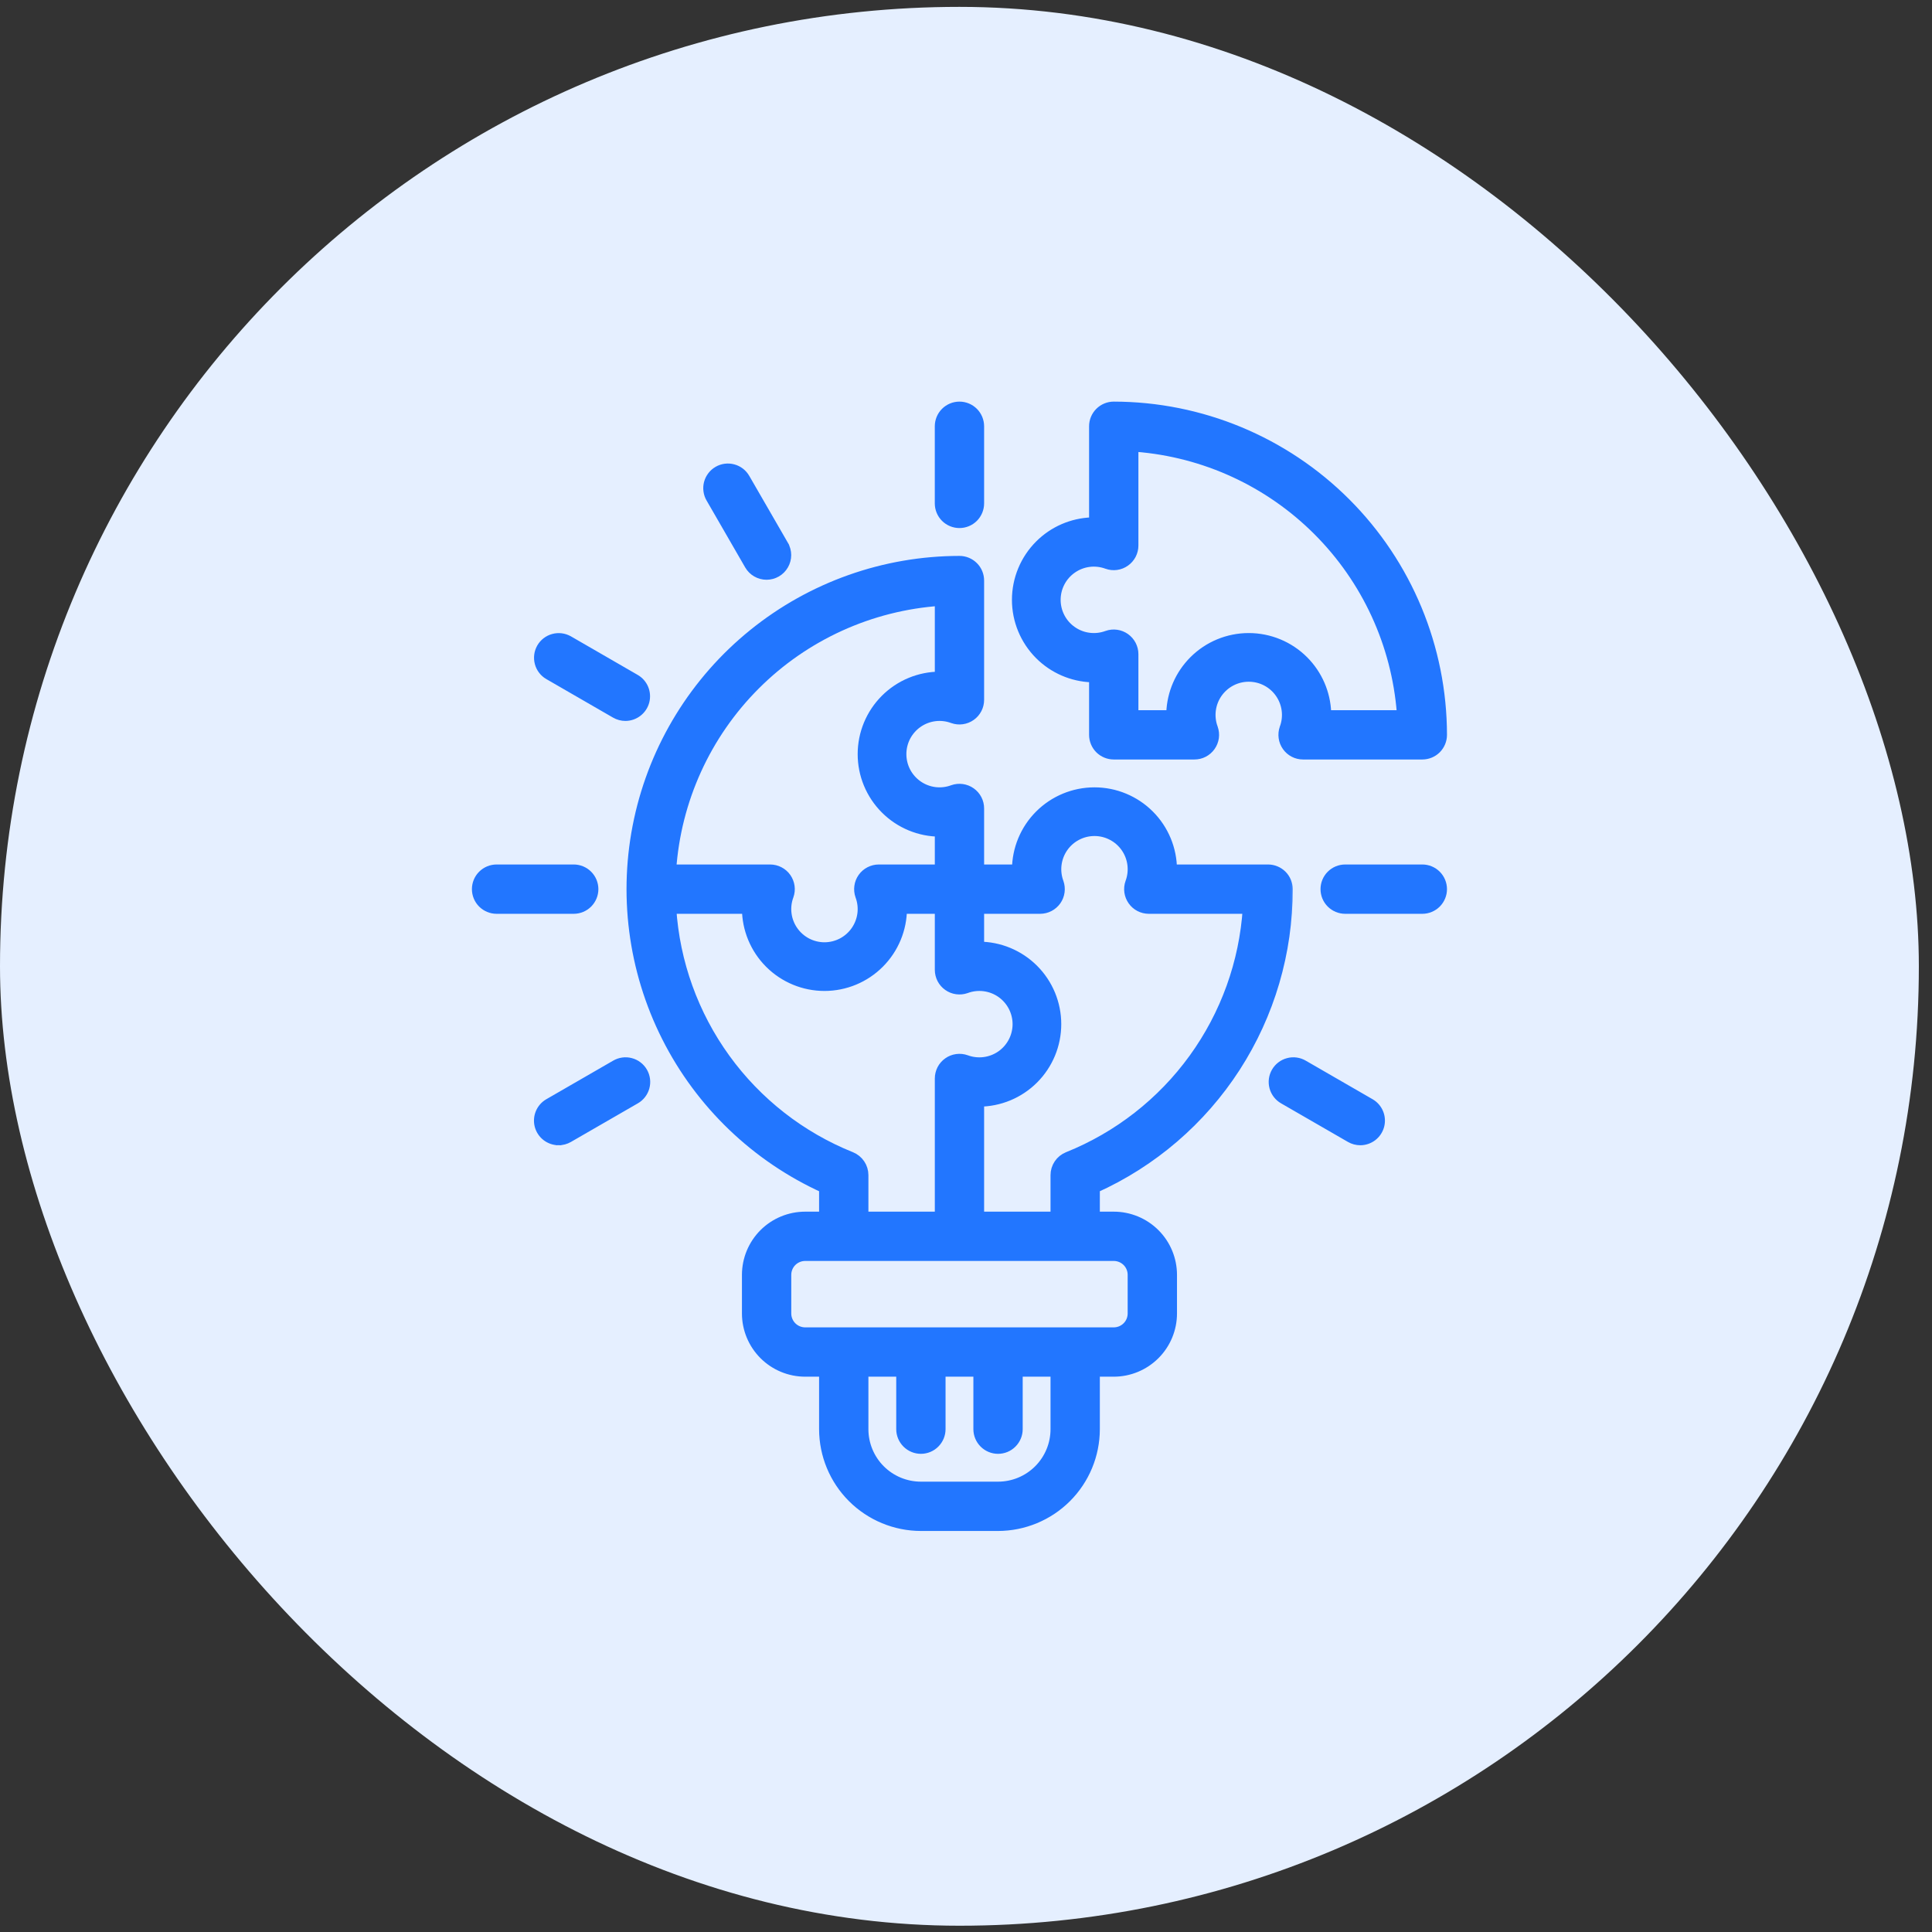
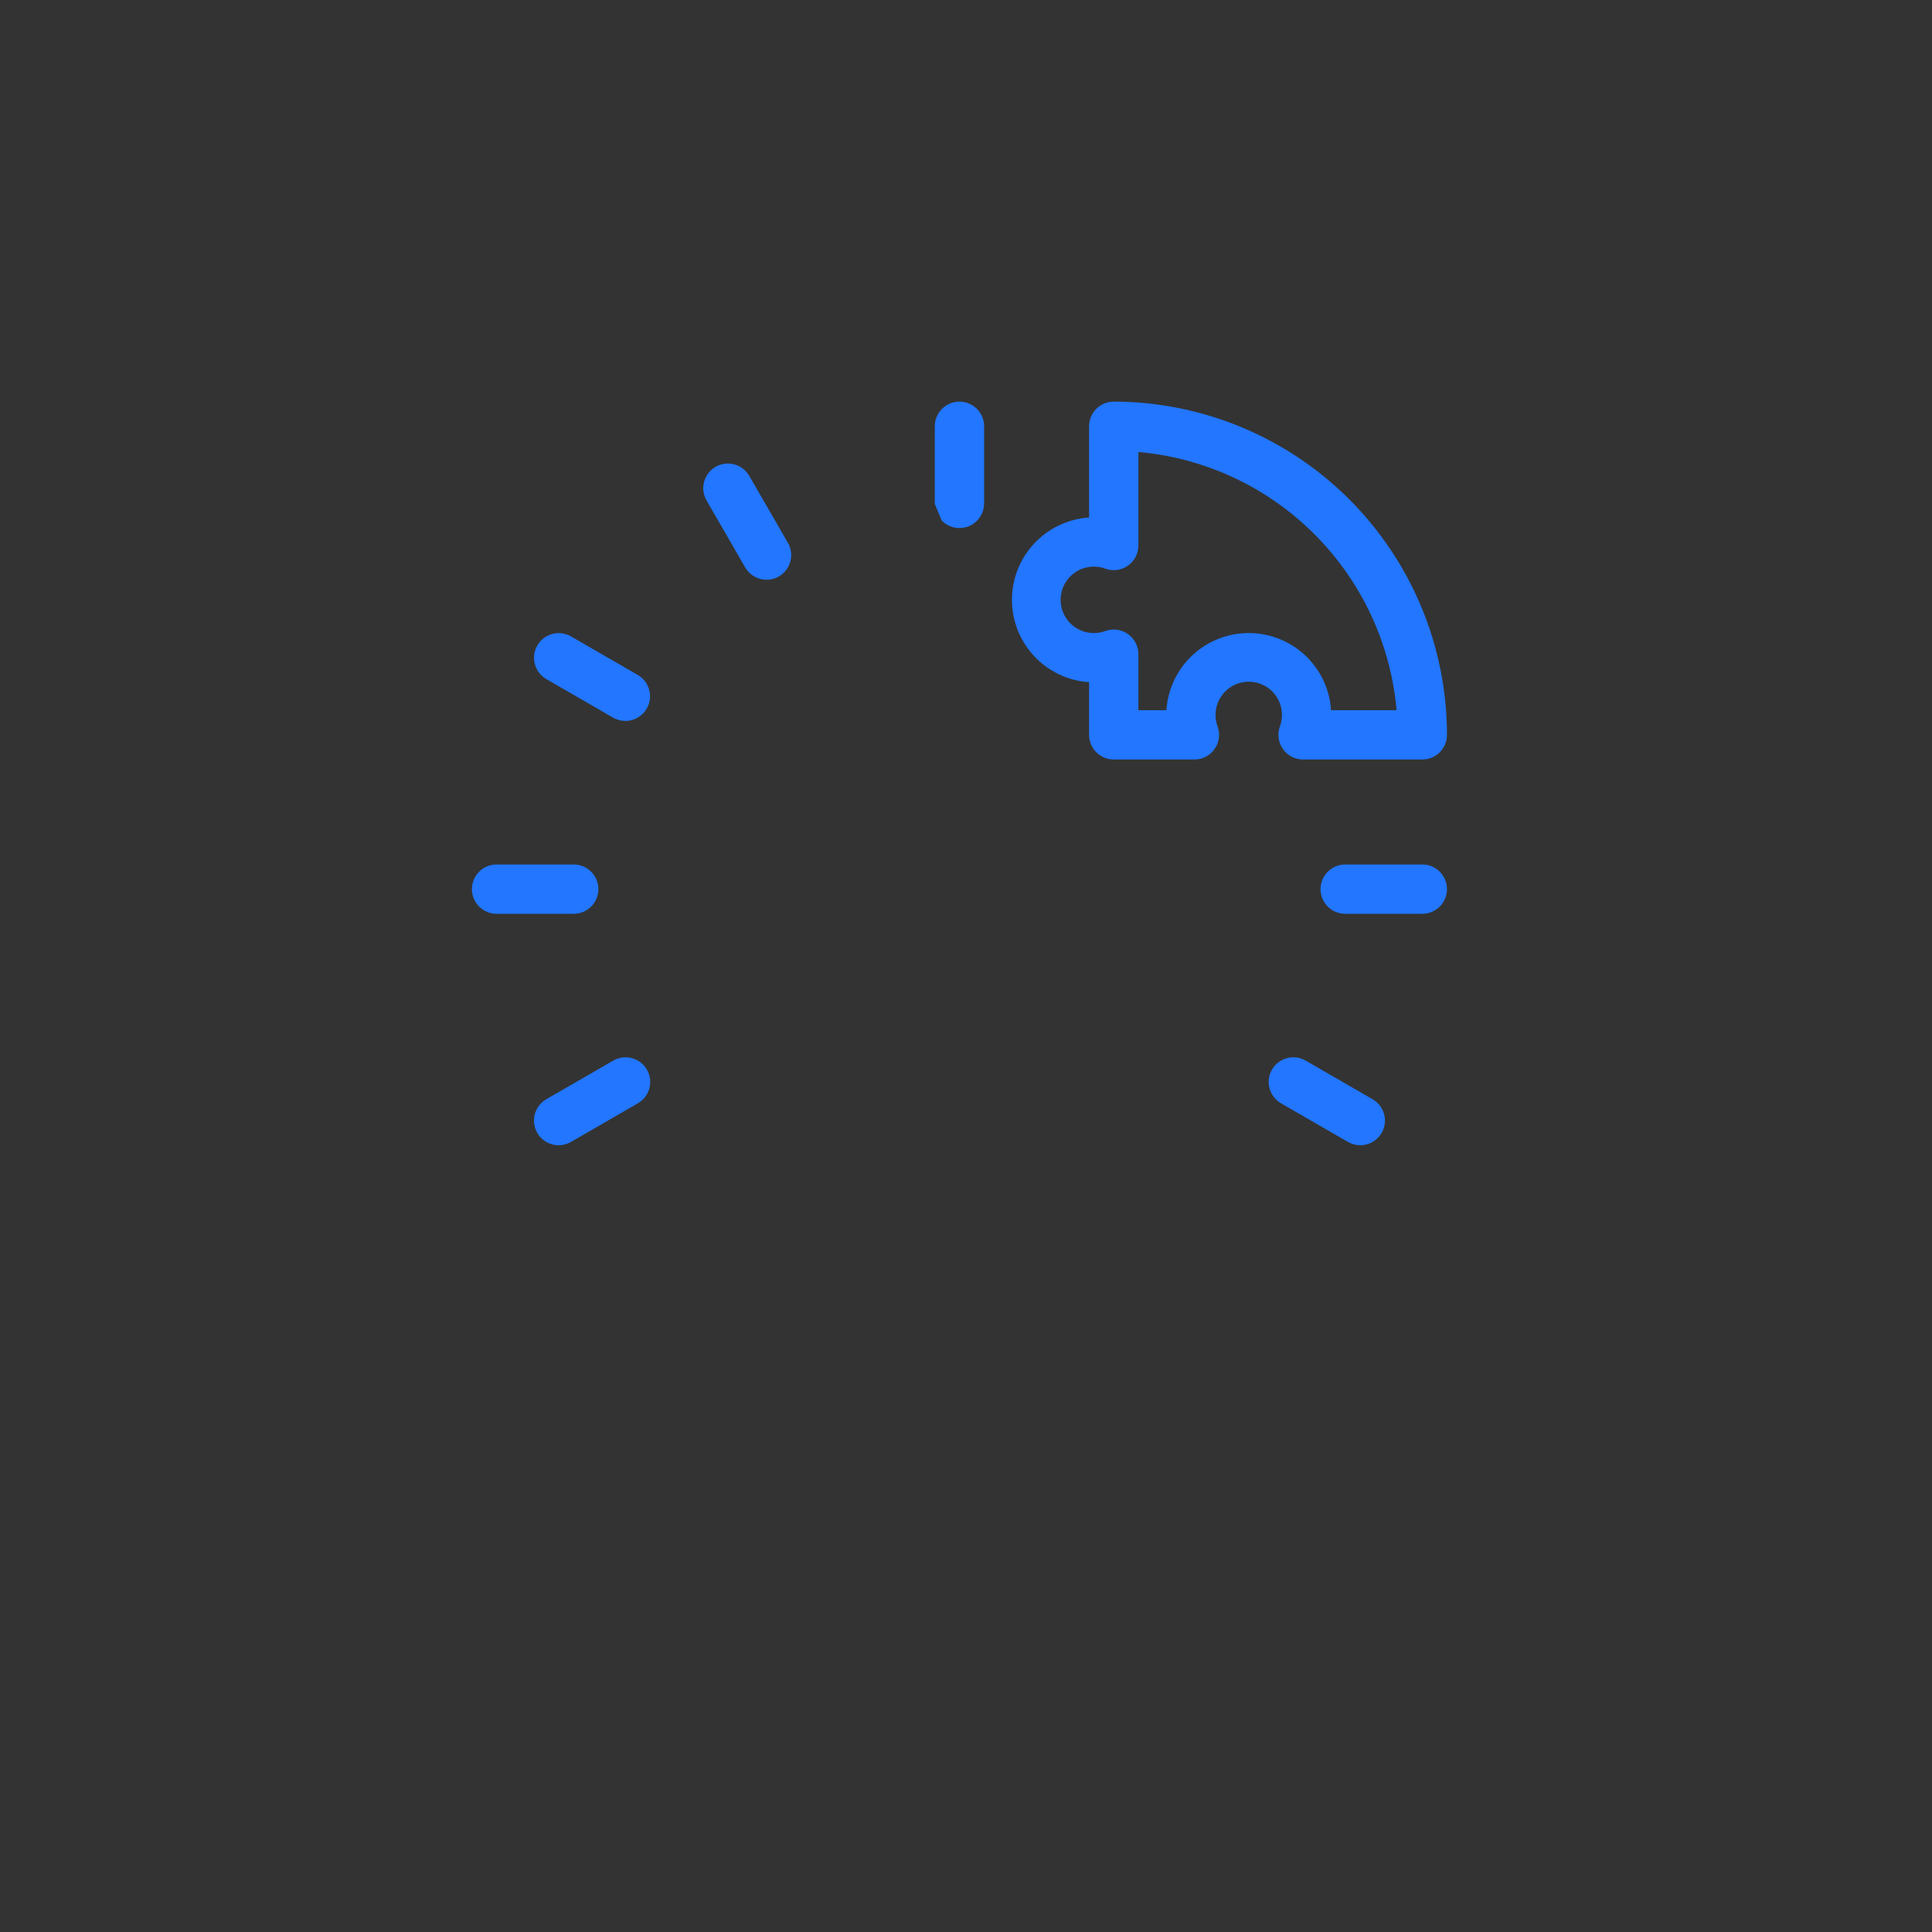
<svg xmlns="http://www.w3.org/2000/svg" width="72" height="72" viewBox="0 0 72 72" fill="none">
  <rect x="0" y="0" width="72" height="72" fill="#333333" stroke="none" />
-   <rect y="0.256" width="71.51" height="71.51" rx="35.755" fill="#E5EFFF" />
-   <path d="M35.177 19.34C35.331 19.493 35.539 19.579 35.756 19.579C35.973 19.579 36.181 19.493 36.335 19.34C36.488 19.186 36.575 18.978 36.575 18.761V15.886C36.575 15.669 36.488 15.46 36.335 15.307C36.181 15.153 35.973 15.067 35.756 15.067C35.539 15.067 35.331 15.153 35.177 15.307C35.023 15.46 34.937 15.669 34.937 15.886V18.761C34.937 18.978 35.023 19.186 35.177 19.34Z" fill="#2276FF" stroke="#2276FF" stroke-width="0.2" />
+   <path d="M35.177 19.34C35.331 19.493 35.539 19.579 35.756 19.579C35.973 19.579 36.181 19.493 36.335 19.34C36.488 19.186 36.575 18.978 36.575 18.761V15.886C36.575 15.669 36.488 15.46 36.335 15.307C36.181 15.153 35.973 15.067 35.756 15.067C35.539 15.067 35.331 15.153 35.177 15.307C35.023 15.46 34.937 15.669 34.937 15.886V18.761Z" fill="#2276FF" stroke="#2276FF" stroke-width="0.2" />
  <path d="M28.158 21.396C28.282 21.468 28.424 21.506 28.568 21.506C28.711 21.506 28.852 21.468 28.977 21.396C29.101 21.324 29.204 21.221 29.276 21.096C29.348 20.972 29.386 20.831 29.386 20.687C29.386 20.543 29.348 20.402 29.276 20.278L29.189 20.328L29.276 20.278L27.839 17.789C27.839 17.789 27.839 17.788 27.838 17.788C27.785 17.695 27.714 17.612 27.629 17.546C27.543 17.48 27.446 17.431 27.341 17.403C27.237 17.375 27.128 17.367 27.021 17.381C26.914 17.395 26.811 17.43 26.718 17.484C26.624 17.538 26.542 17.61 26.477 17.696C26.411 17.782 26.363 17.88 26.335 17.984C26.308 18.088 26.301 18.197 26.316 18.304C26.33 18.411 26.366 18.514 26.421 18.607C26.421 18.607 26.421 18.607 26.421 18.607L27.858 21.097C27.93 21.221 28.033 21.325 28.158 21.396Z" fill="#2276FF" stroke="#2276FF" stroke-width="0.2" />
  <path d="M23.307 26.767C23.487 26.767 23.662 26.707 23.805 26.597C23.948 26.488 24.051 26.334 24.098 26.16C24.144 25.986 24.132 25.801 24.063 25.634C23.994 25.468 23.872 25.329 23.716 25.239L23.716 25.239L21.226 23.801L21.226 23.801L21.225 23.801C21.037 23.694 20.814 23.666 20.606 23.723C20.397 23.779 20.219 23.916 20.111 24.103C20.003 24.291 19.974 24.513 20.029 24.722C20.084 24.931 20.22 25.11 20.406 25.219L20.406 25.219L20.407 25.219L22.897 26.657C22.897 26.657 22.897 26.657 22.897 26.657C23.022 26.729 23.163 26.767 23.307 26.767ZM23.307 26.767C23.307 26.767 23.307 26.767 23.307 26.767L23.307 26.667L23.307 26.767C23.307 26.767 23.307 26.767 23.307 26.767Z" fill="#2276FF" stroke="#2276FF" stroke-width="0.2" />
  <path d="M18.506 33.955H21.381C21.598 33.955 21.806 33.868 21.96 33.715C22.113 33.561 22.2 33.353 22.2 33.136C22.2 32.919 22.113 32.71 21.96 32.557C21.806 32.403 21.598 32.317 21.381 32.317H18.506C18.289 32.317 18.081 32.403 17.927 32.557C17.773 32.71 17.687 32.919 17.687 33.136C17.687 33.353 17.773 33.561 17.927 33.715C18.081 33.868 18.289 33.955 18.506 33.955Z" fill="#2276FF" stroke="#2276FF" stroke-width="0.2" />
  <path d="M20.409 41.052L20.409 41.052C20.253 41.142 20.131 41.281 20.062 41.448C19.993 41.614 19.981 41.799 20.027 41.973C20.074 42.147 20.177 42.301 20.32 42.411C20.463 42.52 20.638 42.58 20.818 42.58L20.818 42.48L20.818 42.58C20.962 42.58 21.103 42.542 21.228 42.47C21.228 42.47 21.228 42.47 21.228 42.47L23.718 41.033C23.718 41.033 23.718 41.033 23.718 41.033C23.812 40.98 23.894 40.908 23.96 40.823C24.026 40.738 24.075 40.64 24.103 40.536C24.131 40.432 24.139 40.323 24.125 40.216C24.111 40.109 24.076 40.005 24.022 39.912C23.968 39.818 23.896 39.736 23.81 39.671C23.724 39.605 23.627 39.557 23.522 39.53C23.418 39.502 23.309 39.495 23.202 39.51C23.095 39.525 22.992 39.56 22.899 39.615C22.899 39.615 22.899 39.615 22.899 39.615L20.409 41.052Z" fill="#2276FF" stroke="#2276FF" stroke-width="0.2" />
  <path d="M50.694 42.58C50.874 42.58 51.049 42.52 51.192 42.411C51.335 42.301 51.438 42.147 51.485 41.973C51.531 41.799 51.519 41.614 51.45 41.448C51.381 41.281 51.259 41.142 51.103 41.052L51.103 41.052L48.613 39.615C48.613 39.615 48.613 39.615 48.613 39.615C48.52 39.56 48.417 39.525 48.31 39.51C48.203 39.495 48.094 39.502 47.99 39.53C47.886 39.557 47.788 39.605 47.702 39.671C47.616 39.736 47.544 39.818 47.49 39.912C47.436 40.005 47.401 40.109 47.387 40.216C47.373 40.323 47.381 40.432 47.409 40.536C47.437 40.64 47.486 40.738 47.552 40.823C47.618 40.908 47.7 40.98 47.794 41.033C47.794 41.033 47.794 41.033 47.794 41.033L50.284 42.47C50.284 42.47 50.284 42.47 50.284 42.47C50.409 42.542 50.55 42.58 50.694 42.58ZM50.694 42.58C50.694 42.58 50.694 42.58 50.694 42.58L50.694 42.48L50.694 42.58C50.694 42.58 50.694 42.58 50.694 42.58Z" fill="#2276FF" stroke="#2276FF" stroke-width="0.2" />
  <path d="M50.131 33.955H53.006C53.223 33.955 53.431 33.868 53.585 33.715C53.738 33.561 53.825 33.353 53.825 33.136C53.825 32.919 53.738 32.71 53.585 32.557C53.431 32.403 53.223 32.317 53.006 32.317H50.131C49.914 32.317 49.706 32.403 49.552 32.557C49.398 32.71 49.312 32.919 49.312 33.136C49.312 33.353 49.398 33.561 49.552 33.715C49.706 33.868 49.914 33.955 50.131 33.955Z" fill="#2276FF" stroke="#2276FF" stroke-width="0.2" />
  <mask id="path-9-outside-1_4905_6228" maskUnits="userSpaceOnUse" x="22.549" y="19.917" width="26" height="38" fill="black">
-     <rect fill="white" x="22.549" y="19.917" width="26" height="38" />
-     <path d="M47.257 32.417H43.663C43.663 31.654 43.36 30.923 42.821 30.384C42.282 29.845 41.55 29.542 40.788 29.542C40.025 29.542 39.294 29.845 38.755 30.384C38.216 30.923 37.913 31.654 37.913 32.417H36.475V30.128C36.475 30.014 36.448 29.9 36.395 29.798C36.342 29.696 36.265 29.608 36.171 29.542C36.078 29.476 35.969 29.433 35.855 29.417C35.742 29.401 35.626 29.413 35.517 29.451C35.3 29.532 35.066 29.56 34.836 29.531C34.606 29.502 34.386 29.418 34.195 29.285C34.005 29.153 33.849 28.976 33.741 28.771C33.634 28.565 33.578 28.337 33.578 28.105C33.578 27.872 33.634 27.644 33.741 27.438C33.849 27.233 34.005 27.056 34.195 26.924C34.386 26.791 34.606 26.707 34.836 26.678C35.066 26.649 35.3 26.677 35.517 26.758C35.626 26.796 35.742 26.808 35.855 26.792C35.969 26.776 36.078 26.733 36.171 26.667C36.265 26.601 36.342 26.513 36.395 26.411C36.448 26.309 36.475 26.195 36.475 26.081V21.636C36.475 21.445 36.4 21.262 36.265 21.128C36.13 20.993 35.947 20.917 35.757 20.917C32.965 20.919 30.258 21.878 28.087 23.633C25.916 25.387 24.411 27.833 23.823 30.562C23.235 33.291 23.599 36.139 24.855 38.632C26.111 41.126 28.183 43.114 30.725 44.266V45.355H30.007C29.435 45.355 28.886 45.582 28.482 45.986C28.078 46.39 27.85 46.939 27.85 47.511V48.948C27.85 49.52 28.078 50.069 28.482 50.473C28.886 50.877 29.435 51.105 30.007 51.105H30.725V53.261C30.727 54.214 31.105 55.127 31.779 55.801C32.453 56.474 33.366 56.853 34.319 56.855H37.194C38.147 56.853 39.06 56.474 39.734 55.801C40.408 55.127 40.787 54.214 40.788 53.261V51.105H41.507C42.078 51.105 42.627 50.877 43.031 50.473C43.436 50.069 43.663 49.52 43.663 48.948V47.511C43.663 46.939 43.436 46.39 43.031 45.986C42.627 45.582 42.078 45.355 41.507 45.355H40.788V44.266C42.933 43.303 44.754 41.74 46.03 39.765C47.305 37.79 47.981 35.487 47.975 33.136C47.975 32.945 47.9 32.762 47.765 32.627C47.63 32.493 47.447 32.417 47.257 32.417ZM35.038 22.378V25.23C34.275 25.23 33.544 25.532 33.005 26.072C32.466 26.611 32.163 27.342 32.163 28.105C32.163 28.867 32.466 29.598 33.005 30.137C33.544 30.677 34.275 30.98 35.038 30.98V32.417H32.749C32.634 32.417 32.521 32.445 32.419 32.498C32.317 32.551 32.229 32.627 32.163 32.721C32.096 32.815 32.053 32.924 32.038 33.038C32.022 33.151 32.034 33.267 32.072 33.376C32.153 33.593 32.181 33.827 32.152 34.057C32.123 34.288 32.038 34.507 31.906 34.698C31.774 34.889 31.597 35.044 31.392 35.152C31.186 35.259 30.957 35.316 30.725 35.316C30.493 35.316 30.265 35.259 30.059 35.152C29.854 35.044 29.677 34.889 29.545 34.698C29.412 34.507 29.328 34.288 29.299 34.057C29.27 33.827 29.297 33.593 29.378 33.376C29.417 33.267 29.429 33.151 29.413 33.038C29.397 32.924 29.354 32.815 29.288 32.721C29.222 32.627 29.134 32.551 29.032 32.498C28.93 32.445 28.816 32.417 28.701 32.417H24.999C25.177 29.813 26.291 27.361 28.137 25.516C29.982 23.67 32.434 22.556 35.038 22.378ZM31.714 43.126C29.834 42.372 28.206 41.1 27.019 39.46C25.831 37.819 25.132 35.876 25.002 33.855H27.85C27.85 34.617 28.153 35.348 28.692 35.887C29.232 36.427 29.963 36.73 30.725 36.73C31.488 36.73 32.219 36.427 32.758 35.887C33.297 35.348 33.6 34.617 33.6 33.855H35.038V36.143C35.038 36.258 35.066 36.371 35.118 36.473C35.171 36.575 35.248 36.663 35.342 36.729C35.436 36.796 35.544 36.839 35.658 36.854C35.772 36.87 35.888 36.858 35.996 36.82C36.213 36.739 36.447 36.712 36.677 36.741C36.908 36.77 37.127 36.854 37.318 36.986C37.509 37.119 37.664 37.295 37.772 37.501C37.879 37.706 37.936 37.935 37.936 38.167C37.936 38.399 37.879 38.628 37.772 38.833C37.664 39.039 37.509 39.215 37.318 39.348C37.127 39.48 36.908 39.564 36.677 39.593C36.447 39.622 36.213 39.595 35.996 39.514C35.888 39.476 35.772 39.464 35.658 39.48C35.544 39.495 35.436 39.538 35.342 39.605C35.248 39.671 35.171 39.759 35.118 39.861C35.066 39.963 35.038 40.076 35.038 40.191V45.355H32.163V43.792C32.163 43.649 32.12 43.509 32.04 43.391C31.96 43.272 31.846 43.18 31.714 43.126ZM39.35 53.261C39.35 53.833 39.123 54.381 38.719 54.785C38.314 55.19 37.766 55.417 37.194 55.417H34.319C33.747 55.417 33.199 55.19 32.794 54.785C32.39 54.381 32.163 53.833 32.163 53.261V51.105H33.6V53.261C33.6 53.451 33.676 53.634 33.811 53.769C33.946 53.904 34.129 53.98 34.319 53.98C34.51 53.98 34.693 53.904 34.827 53.769C34.962 53.634 35.038 53.451 35.038 53.261V51.105H36.475V53.261C36.475 53.451 36.551 53.634 36.686 53.769C36.821 53.904 37.004 53.98 37.194 53.98C37.385 53.98 37.568 53.904 37.702 53.769C37.837 53.634 37.913 53.451 37.913 53.261V51.105H39.35V53.261ZM41.507 46.792C41.697 46.792 41.88 46.868 42.015 47.002C42.15 47.137 42.225 47.32 42.225 47.511V48.948C42.225 49.139 42.15 49.322 42.015 49.456C41.88 49.591 41.697 49.667 41.507 49.667H30.007C29.816 49.667 29.633 49.591 29.498 49.456C29.364 49.322 29.288 49.139 29.288 48.948V47.511C29.288 47.32 29.364 47.137 29.498 47.002C29.633 46.868 29.816 46.792 30.007 46.792H41.507ZM39.8 43.126C39.667 43.18 39.553 43.272 39.473 43.391C39.393 43.51 39.35 43.65 39.35 43.793V45.355H36.475V41.042C37.238 41.042 37.969 40.739 38.508 40.2C39.047 39.661 39.35 38.929 39.35 38.167C39.35 37.404 39.047 36.673 38.508 36.134C37.969 35.595 37.238 35.292 36.475 35.292V33.855H38.764C38.879 33.854 38.992 33.827 39.094 33.774C39.196 33.721 39.284 33.644 39.351 33.55C39.417 33.456 39.46 33.348 39.475 33.234C39.491 33.12 39.479 33.004 39.441 32.896C39.36 32.678 39.333 32.444 39.362 32.214C39.391 31.984 39.475 31.764 39.607 31.574C39.739 31.383 39.916 31.227 40.122 31.12C40.327 31.012 40.556 30.956 40.788 30.956C41.02 30.956 41.248 31.012 41.454 31.12C41.66 31.227 41.836 31.383 41.969 31.574C42.101 31.764 42.185 31.984 42.214 32.214C42.243 32.444 42.216 32.678 42.135 32.896C42.096 33.004 42.084 33.12 42.1 33.234C42.116 33.348 42.159 33.456 42.225 33.55C42.291 33.644 42.379 33.721 42.481 33.774C42.584 33.827 42.697 33.854 42.812 33.855H46.514C46.384 35.876 45.684 37.819 44.496 39.46C43.308 41.101 41.679 42.372 39.8 43.126Z" />
-   </mask>
-   <path d="M47.257 32.417H43.663C43.663 31.654 43.36 30.923 42.821 30.384C42.282 29.845 41.55 29.542 40.788 29.542C40.025 29.542 39.294 29.845 38.755 30.384C38.216 30.923 37.913 31.654 37.913 32.417H36.475V30.128C36.475 30.014 36.448 29.9 36.395 29.798C36.342 29.696 36.265 29.608 36.171 29.542C36.078 29.476 35.969 29.433 35.855 29.417C35.742 29.401 35.626 29.413 35.517 29.451C35.3 29.532 35.066 29.56 34.836 29.531C34.606 29.502 34.386 29.418 34.195 29.285C34.005 29.153 33.849 28.976 33.741 28.771C33.634 28.565 33.578 28.337 33.578 28.105C33.578 27.872 33.634 27.644 33.741 27.438C33.849 27.233 34.005 27.056 34.195 26.924C34.386 26.791 34.606 26.707 34.836 26.678C35.066 26.649 35.3 26.677 35.517 26.758C35.626 26.796 35.742 26.808 35.855 26.792C35.969 26.776 36.078 26.733 36.171 26.667C36.265 26.601 36.342 26.513 36.395 26.411C36.448 26.309 36.475 26.195 36.475 26.081V21.636C36.475 21.445 36.4 21.262 36.265 21.128C36.13 20.993 35.947 20.917 35.757 20.917C32.965 20.919 30.258 21.878 28.087 23.633C25.916 25.387 24.411 27.833 23.823 30.562C23.235 33.291 23.599 36.139 24.855 38.632C26.111 41.126 28.183 43.114 30.725 44.266V45.355H30.007C29.435 45.355 28.886 45.582 28.482 45.986C28.078 46.39 27.85 46.939 27.85 47.511V48.948C27.85 49.52 28.078 50.069 28.482 50.473C28.886 50.877 29.435 51.105 30.007 51.105H30.725V53.261C30.727 54.214 31.105 55.127 31.779 55.801C32.453 56.474 33.366 56.853 34.319 56.855H37.194C38.147 56.853 39.06 56.474 39.734 55.801C40.408 55.127 40.787 54.214 40.788 53.261V51.105H41.507C42.078 51.105 42.627 50.877 43.031 50.473C43.436 50.069 43.663 49.52 43.663 48.948V47.511C43.663 46.939 43.436 46.39 43.031 45.986C42.627 45.582 42.078 45.355 41.507 45.355H40.788V44.266C42.933 43.303 44.754 41.74 46.03 39.765C47.305 37.79 47.981 35.487 47.975 33.136C47.975 32.945 47.9 32.762 47.765 32.627C47.63 32.493 47.447 32.417 47.257 32.417ZM35.038 22.378V25.23C34.275 25.23 33.544 25.532 33.005 26.072C32.466 26.611 32.163 27.342 32.163 28.105C32.163 28.867 32.466 29.598 33.005 30.137C33.544 30.677 34.275 30.98 35.038 30.98V32.417H32.749C32.634 32.417 32.521 32.445 32.419 32.498C32.317 32.551 32.229 32.627 32.163 32.721C32.096 32.815 32.053 32.924 32.038 33.038C32.022 33.151 32.034 33.267 32.072 33.376C32.153 33.593 32.181 33.827 32.152 34.057C32.123 34.288 32.038 34.507 31.906 34.698C31.774 34.889 31.597 35.044 31.392 35.152C31.186 35.259 30.957 35.316 30.725 35.316C30.493 35.316 30.265 35.259 30.059 35.152C29.854 35.044 29.677 34.889 29.545 34.698C29.412 34.507 29.328 34.288 29.299 34.057C29.27 33.827 29.297 33.593 29.378 33.376C29.417 33.267 29.429 33.151 29.413 33.038C29.397 32.924 29.354 32.815 29.288 32.721C29.222 32.627 29.134 32.551 29.032 32.498C28.93 32.445 28.816 32.417 28.701 32.417H24.999C25.177 29.813 26.291 27.361 28.137 25.516C29.982 23.67 32.434 22.556 35.038 22.378ZM31.714 43.126C29.834 42.372 28.206 41.1 27.019 39.46C25.831 37.819 25.132 35.876 25.002 33.855H27.85C27.85 34.617 28.153 35.348 28.692 35.887C29.232 36.427 29.963 36.73 30.725 36.73C31.488 36.73 32.219 36.427 32.758 35.887C33.297 35.348 33.6 34.617 33.6 33.855H35.038V36.143C35.038 36.258 35.066 36.371 35.118 36.473C35.171 36.575 35.248 36.663 35.342 36.729C35.436 36.796 35.544 36.839 35.658 36.854C35.772 36.87 35.888 36.858 35.996 36.82C36.213 36.739 36.447 36.712 36.677 36.741C36.908 36.77 37.127 36.854 37.318 36.986C37.509 37.119 37.664 37.295 37.772 37.501C37.879 37.706 37.936 37.935 37.936 38.167C37.936 38.399 37.879 38.628 37.772 38.833C37.664 39.039 37.509 39.215 37.318 39.348C37.127 39.48 36.908 39.564 36.677 39.593C36.447 39.622 36.213 39.595 35.996 39.514C35.888 39.476 35.772 39.464 35.658 39.48C35.544 39.495 35.436 39.538 35.342 39.605C35.248 39.671 35.171 39.759 35.118 39.861C35.066 39.963 35.038 40.076 35.038 40.191V45.355H32.163V43.792C32.163 43.649 32.12 43.509 32.04 43.391C31.96 43.272 31.846 43.18 31.714 43.126ZM39.35 53.261C39.35 53.833 39.123 54.381 38.719 54.785C38.314 55.19 37.766 55.417 37.194 55.417H34.319C33.747 55.417 33.199 55.19 32.794 54.785C32.39 54.381 32.163 53.833 32.163 53.261V51.105H33.6V53.261C33.6 53.451 33.676 53.634 33.811 53.769C33.946 53.904 34.129 53.98 34.319 53.98C34.51 53.98 34.693 53.904 34.827 53.769C34.962 53.634 35.038 53.451 35.038 53.261V51.105H36.475V53.261C36.475 53.451 36.551 53.634 36.686 53.769C36.821 53.904 37.004 53.98 37.194 53.98C37.385 53.98 37.568 53.904 37.702 53.769C37.837 53.634 37.913 53.451 37.913 53.261V51.105H39.35V53.261ZM41.507 46.792C41.697 46.792 41.88 46.868 42.015 47.002C42.15 47.137 42.225 47.32 42.225 47.511V48.948C42.225 49.139 42.15 49.322 42.015 49.456C41.88 49.591 41.697 49.667 41.507 49.667H30.007C29.816 49.667 29.633 49.591 29.498 49.456C29.364 49.322 29.288 49.139 29.288 48.948V47.511C29.288 47.32 29.364 47.137 29.498 47.002C29.633 46.868 29.816 46.792 30.007 46.792H41.507ZM39.8 43.126C39.667 43.18 39.553 43.272 39.473 43.391C39.393 43.51 39.35 43.65 39.35 43.793V45.355H36.475V41.042C37.238 41.042 37.969 40.739 38.508 40.2C39.047 39.661 39.35 38.929 39.35 38.167C39.35 37.404 39.047 36.673 38.508 36.134C37.969 35.595 37.238 35.292 36.475 35.292V33.855H38.764C38.879 33.854 38.992 33.827 39.094 33.774C39.196 33.721 39.284 33.644 39.351 33.55C39.417 33.456 39.46 33.348 39.475 33.234C39.491 33.12 39.479 33.004 39.441 32.896C39.36 32.678 39.333 32.444 39.362 32.214C39.391 31.984 39.475 31.764 39.607 31.574C39.739 31.383 39.916 31.227 40.122 31.12C40.327 31.012 40.556 30.956 40.788 30.956C41.02 30.956 41.248 31.012 41.454 31.12C41.66 31.227 41.836 31.383 41.969 31.574C42.101 31.764 42.185 31.984 42.214 32.214C42.243 32.444 42.216 32.678 42.135 32.896C42.096 33.004 42.084 33.12 42.1 33.234C42.116 33.348 42.159 33.456 42.225 33.55C42.291 33.644 42.379 33.721 42.481 33.774C42.584 33.827 42.697 33.854 42.812 33.855H46.514C46.384 35.876 45.684 37.819 44.496 39.46C43.308 41.101 41.679 42.372 39.8 43.126Z" fill="#2276FF" />
-   <path d="M47.257 32.417H43.663C43.663 31.654 43.36 30.923 42.821 30.384C42.282 29.845 41.55 29.542 40.788 29.542C40.025 29.542 39.294 29.845 38.755 30.384C38.216 30.923 37.913 31.654 37.913 32.417H36.475V30.128C36.475 30.014 36.448 29.9 36.395 29.798C36.342 29.696 36.265 29.608 36.171 29.542C36.078 29.476 35.969 29.433 35.855 29.417C35.742 29.401 35.626 29.413 35.517 29.451C35.3 29.532 35.066 29.56 34.836 29.531C34.606 29.502 34.386 29.418 34.195 29.285C34.005 29.153 33.849 28.976 33.741 28.771C33.634 28.565 33.578 28.337 33.578 28.105C33.578 27.872 33.634 27.644 33.741 27.438C33.849 27.233 34.005 27.056 34.195 26.924C34.386 26.791 34.606 26.707 34.836 26.678C35.066 26.649 35.3 26.677 35.517 26.758C35.626 26.796 35.742 26.808 35.855 26.792C35.969 26.776 36.078 26.733 36.171 26.667C36.265 26.601 36.342 26.513 36.395 26.411C36.448 26.309 36.475 26.195 36.475 26.081V21.636C36.475 21.445 36.4 21.262 36.265 21.128C36.13 20.993 35.947 20.917 35.757 20.917C32.965 20.919 30.258 21.878 28.087 23.633C25.916 25.387 24.411 27.833 23.823 30.562C23.235 33.291 23.599 36.139 24.855 38.632C26.111 41.126 28.183 43.114 30.725 44.266V45.355H30.007C29.435 45.355 28.886 45.582 28.482 45.986C28.078 46.39 27.85 46.939 27.85 47.511V48.948C27.85 49.52 28.078 50.069 28.482 50.473C28.886 50.877 29.435 51.105 30.007 51.105H30.725V53.261C30.727 54.214 31.105 55.127 31.779 55.801C32.453 56.474 33.366 56.853 34.319 56.855H37.194C38.147 56.853 39.06 56.474 39.734 55.801C40.408 55.127 40.787 54.214 40.788 53.261V51.105H41.507C42.078 51.105 42.627 50.877 43.031 50.473C43.436 50.069 43.663 49.52 43.663 48.948V47.511C43.663 46.939 43.436 46.39 43.031 45.986C42.627 45.582 42.078 45.355 41.507 45.355H40.788V44.266C42.933 43.303 44.754 41.74 46.03 39.765C47.305 37.79 47.981 35.487 47.975 33.136C47.975 32.945 47.9 32.762 47.765 32.627C47.63 32.493 47.447 32.417 47.257 32.417ZM35.038 22.378V25.23C34.275 25.23 33.544 25.532 33.005 26.072C32.466 26.611 32.163 27.342 32.163 28.105C32.163 28.867 32.466 29.598 33.005 30.137C33.544 30.677 34.275 30.98 35.038 30.98V32.417H32.749C32.634 32.417 32.521 32.445 32.419 32.498C32.317 32.551 32.229 32.627 32.163 32.721C32.096 32.815 32.053 32.924 32.038 33.038C32.022 33.151 32.034 33.267 32.072 33.376C32.153 33.593 32.181 33.827 32.152 34.057C32.123 34.288 32.038 34.507 31.906 34.698C31.774 34.889 31.597 35.044 31.392 35.152C31.186 35.259 30.957 35.316 30.725 35.316C30.493 35.316 30.265 35.259 30.059 35.152C29.854 35.044 29.677 34.889 29.545 34.698C29.412 34.507 29.328 34.288 29.299 34.057C29.27 33.827 29.297 33.593 29.378 33.376C29.417 33.267 29.429 33.151 29.413 33.038C29.397 32.924 29.354 32.815 29.288 32.721C29.222 32.627 29.134 32.551 29.032 32.498C28.93 32.445 28.816 32.417 28.701 32.417H24.999C25.177 29.813 26.291 27.361 28.137 25.516C29.982 23.67 32.434 22.556 35.038 22.378ZM31.714 43.126C29.834 42.372 28.206 41.1 27.019 39.46C25.831 37.819 25.132 35.876 25.002 33.855H27.85C27.85 34.617 28.153 35.348 28.692 35.887C29.232 36.427 29.963 36.73 30.725 36.73C31.488 36.73 32.219 36.427 32.758 35.887C33.297 35.348 33.6 34.617 33.6 33.855H35.038V36.143C35.038 36.258 35.066 36.371 35.118 36.473C35.171 36.575 35.248 36.663 35.342 36.729C35.436 36.796 35.544 36.839 35.658 36.854C35.772 36.87 35.888 36.858 35.996 36.82C36.213 36.739 36.447 36.712 36.677 36.741C36.908 36.77 37.127 36.854 37.318 36.986C37.509 37.119 37.664 37.295 37.772 37.501C37.879 37.706 37.936 37.935 37.936 38.167C37.936 38.399 37.879 38.628 37.772 38.833C37.664 39.039 37.509 39.215 37.318 39.348C37.127 39.48 36.908 39.564 36.677 39.593C36.447 39.622 36.213 39.595 35.996 39.514C35.888 39.476 35.772 39.464 35.658 39.48C35.544 39.495 35.436 39.538 35.342 39.605C35.248 39.671 35.171 39.759 35.118 39.861C35.066 39.963 35.038 40.076 35.038 40.191V45.355H32.163V43.792C32.163 43.649 32.12 43.509 32.04 43.391C31.96 43.272 31.846 43.18 31.714 43.126ZM39.35 53.261C39.35 53.833 39.123 54.381 38.719 54.785C38.314 55.19 37.766 55.417 37.194 55.417H34.319C33.747 55.417 33.199 55.19 32.794 54.785C32.39 54.381 32.163 53.833 32.163 53.261V51.105H33.6V53.261C33.6 53.451 33.676 53.634 33.811 53.769C33.946 53.904 34.129 53.98 34.319 53.98C34.51 53.98 34.693 53.904 34.827 53.769C34.962 53.634 35.038 53.451 35.038 53.261V51.105H36.475V53.261C36.475 53.451 36.551 53.634 36.686 53.769C36.821 53.904 37.004 53.98 37.194 53.98C37.385 53.98 37.568 53.904 37.702 53.769C37.837 53.634 37.913 53.451 37.913 53.261V51.105H39.35V53.261ZM41.507 46.792C41.697 46.792 41.88 46.868 42.015 47.002C42.15 47.137 42.225 47.32 42.225 47.511V48.948C42.225 49.139 42.15 49.322 42.015 49.456C41.88 49.591 41.697 49.667 41.507 49.667H30.007C29.816 49.667 29.633 49.591 29.498 49.456C29.364 49.322 29.288 49.139 29.288 48.948V47.511C29.288 47.32 29.364 47.137 29.498 47.002C29.633 46.868 29.816 46.792 30.007 46.792H41.507ZM39.8 43.126C39.667 43.18 39.553 43.272 39.473 43.391C39.393 43.51 39.35 43.65 39.35 43.793V45.355H36.475V41.042C37.238 41.042 37.969 40.739 38.508 40.2C39.047 39.661 39.35 38.929 39.35 38.167C39.35 37.404 39.047 36.673 38.508 36.134C37.969 35.595 37.238 35.292 36.475 35.292V33.855H38.764C38.879 33.854 38.992 33.827 39.094 33.774C39.196 33.721 39.284 33.644 39.351 33.55C39.417 33.456 39.46 33.348 39.475 33.234C39.491 33.12 39.479 33.004 39.441 32.896C39.36 32.678 39.333 32.444 39.362 32.214C39.391 31.984 39.475 31.764 39.607 31.574C39.739 31.383 39.916 31.227 40.122 31.12C40.327 31.012 40.556 30.956 40.788 30.956C41.02 30.956 41.248 31.012 41.454 31.12C41.66 31.227 41.836 31.383 41.969 31.574C42.101 31.764 42.185 31.984 42.214 32.214C42.243 32.444 42.216 32.678 42.135 32.896C42.096 33.004 42.084 33.12 42.1 33.234C42.116 33.348 42.159 33.456 42.225 33.55C42.291 33.644 42.379 33.721 42.481 33.774C42.584 33.827 42.697 33.854 42.812 33.855H46.514C46.384 35.876 45.684 37.819 44.496 39.46C43.308 41.101 41.679 42.372 39.8 43.126Z" stroke="#2276FF" stroke-width="0.4" mask="url(#path-9-outside-1_4905_6228)" />
+     </mask>
  <path d="M41.506 15.067H41.506C41.289 15.067 41.081 15.153 40.927 15.307C40.773 15.46 40.687 15.669 40.687 15.886V19.381C39.934 19.407 39.218 19.716 38.684 20.251C38.126 20.809 37.812 21.566 37.812 22.355C37.812 23.143 38.126 23.9 38.684 24.458C39.218 24.992 39.934 25.302 40.687 25.328V27.386C40.687 27.603 40.773 27.811 40.927 27.965C41.081 28.118 41.289 28.204 41.506 28.204H44.513H44.513C44.644 28.204 44.773 28.173 44.889 28.113C45.006 28.052 45.106 27.965 45.181 27.858C45.257 27.751 45.306 27.627 45.324 27.498C45.342 27.368 45.328 27.236 45.284 27.112L45.284 27.112L45.284 27.111C45.209 26.909 45.183 26.691 45.21 26.477C45.237 26.262 45.315 26.058 45.438 25.881C45.562 25.703 45.726 25.558 45.917 25.458C46.108 25.358 46.321 25.306 46.537 25.306C46.753 25.306 46.966 25.358 47.157 25.458C47.348 25.558 47.513 25.703 47.636 25.881C47.759 26.058 47.837 26.262 47.864 26.477C47.891 26.691 47.866 26.909 47.79 27.111L47.79 27.112C47.746 27.236 47.733 27.368 47.751 27.498C47.768 27.627 47.817 27.751 47.893 27.858C47.968 27.965 48.068 28.052 48.185 28.113C48.301 28.173 48.43 28.204 48.561 28.204H48.561H53.006C53.223 28.204 53.431 28.118 53.585 27.965C53.738 27.811 53.825 27.603 53.825 27.386V27.386C53.821 24.12 52.522 20.988 50.212 18.679C47.903 16.37 44.772 15.071 41.506 15.067ZM42.325 20.331V16.736C44.865 16.934 47.252 18.033 49.055 19.837C50.858 21.64 51.957 24.027 52.156 26.567H49.51C49.485 25.814 49.175 25.098 48.641 24.563C48.083 24.005 47.326 23.692 46.537 23.692C45.748 23.692 44.991 24.005 44.434 24.563C43.899 25.098 43.589 25.814 43.564 26.567H42.325V24.378V24.378C42.325 24.247 42.293 24.119 42.233 24.002C42.172 23.886 42.085 23.786 41.978 23.71C41.871 23.635 41.748 23.586 41.618 23.568C41.489 23.55 41.357 23.564 41.233 23.607L41.233 23.607L41.232 23.608C41.029 23.683 40.812 23.709 40.597 23.681C40.383 23.655 40.179 23.576 40.002 23.453C39.824 23.33 39.679 23.166 39.579 22.974C39.479 22.783 39.427 22.57 39.427 22.355C39.427 22.139 39.479 21.926 39.579 21.735C39.679 21.543 39.824 21.379 40.002 21.256C40.179 21.133 40.383 21.054 40.597 21.027C40.812 21 41.029 21.026 41.232 21.101L41.232 21.101L41.233 21.102C41.357 21.145 41.489 21.159 41.618 21.141C41.748 21.123 41.871 21.074 41.978 20.998C42.085 20.923 42.172 20.823 42.233 20.707C42.293 20.59 42.325 20.462 42.325 20.331V20.331Z" fill="#2276FF" stroke="#2276FF" stroke-width="0.2" />
</svg>